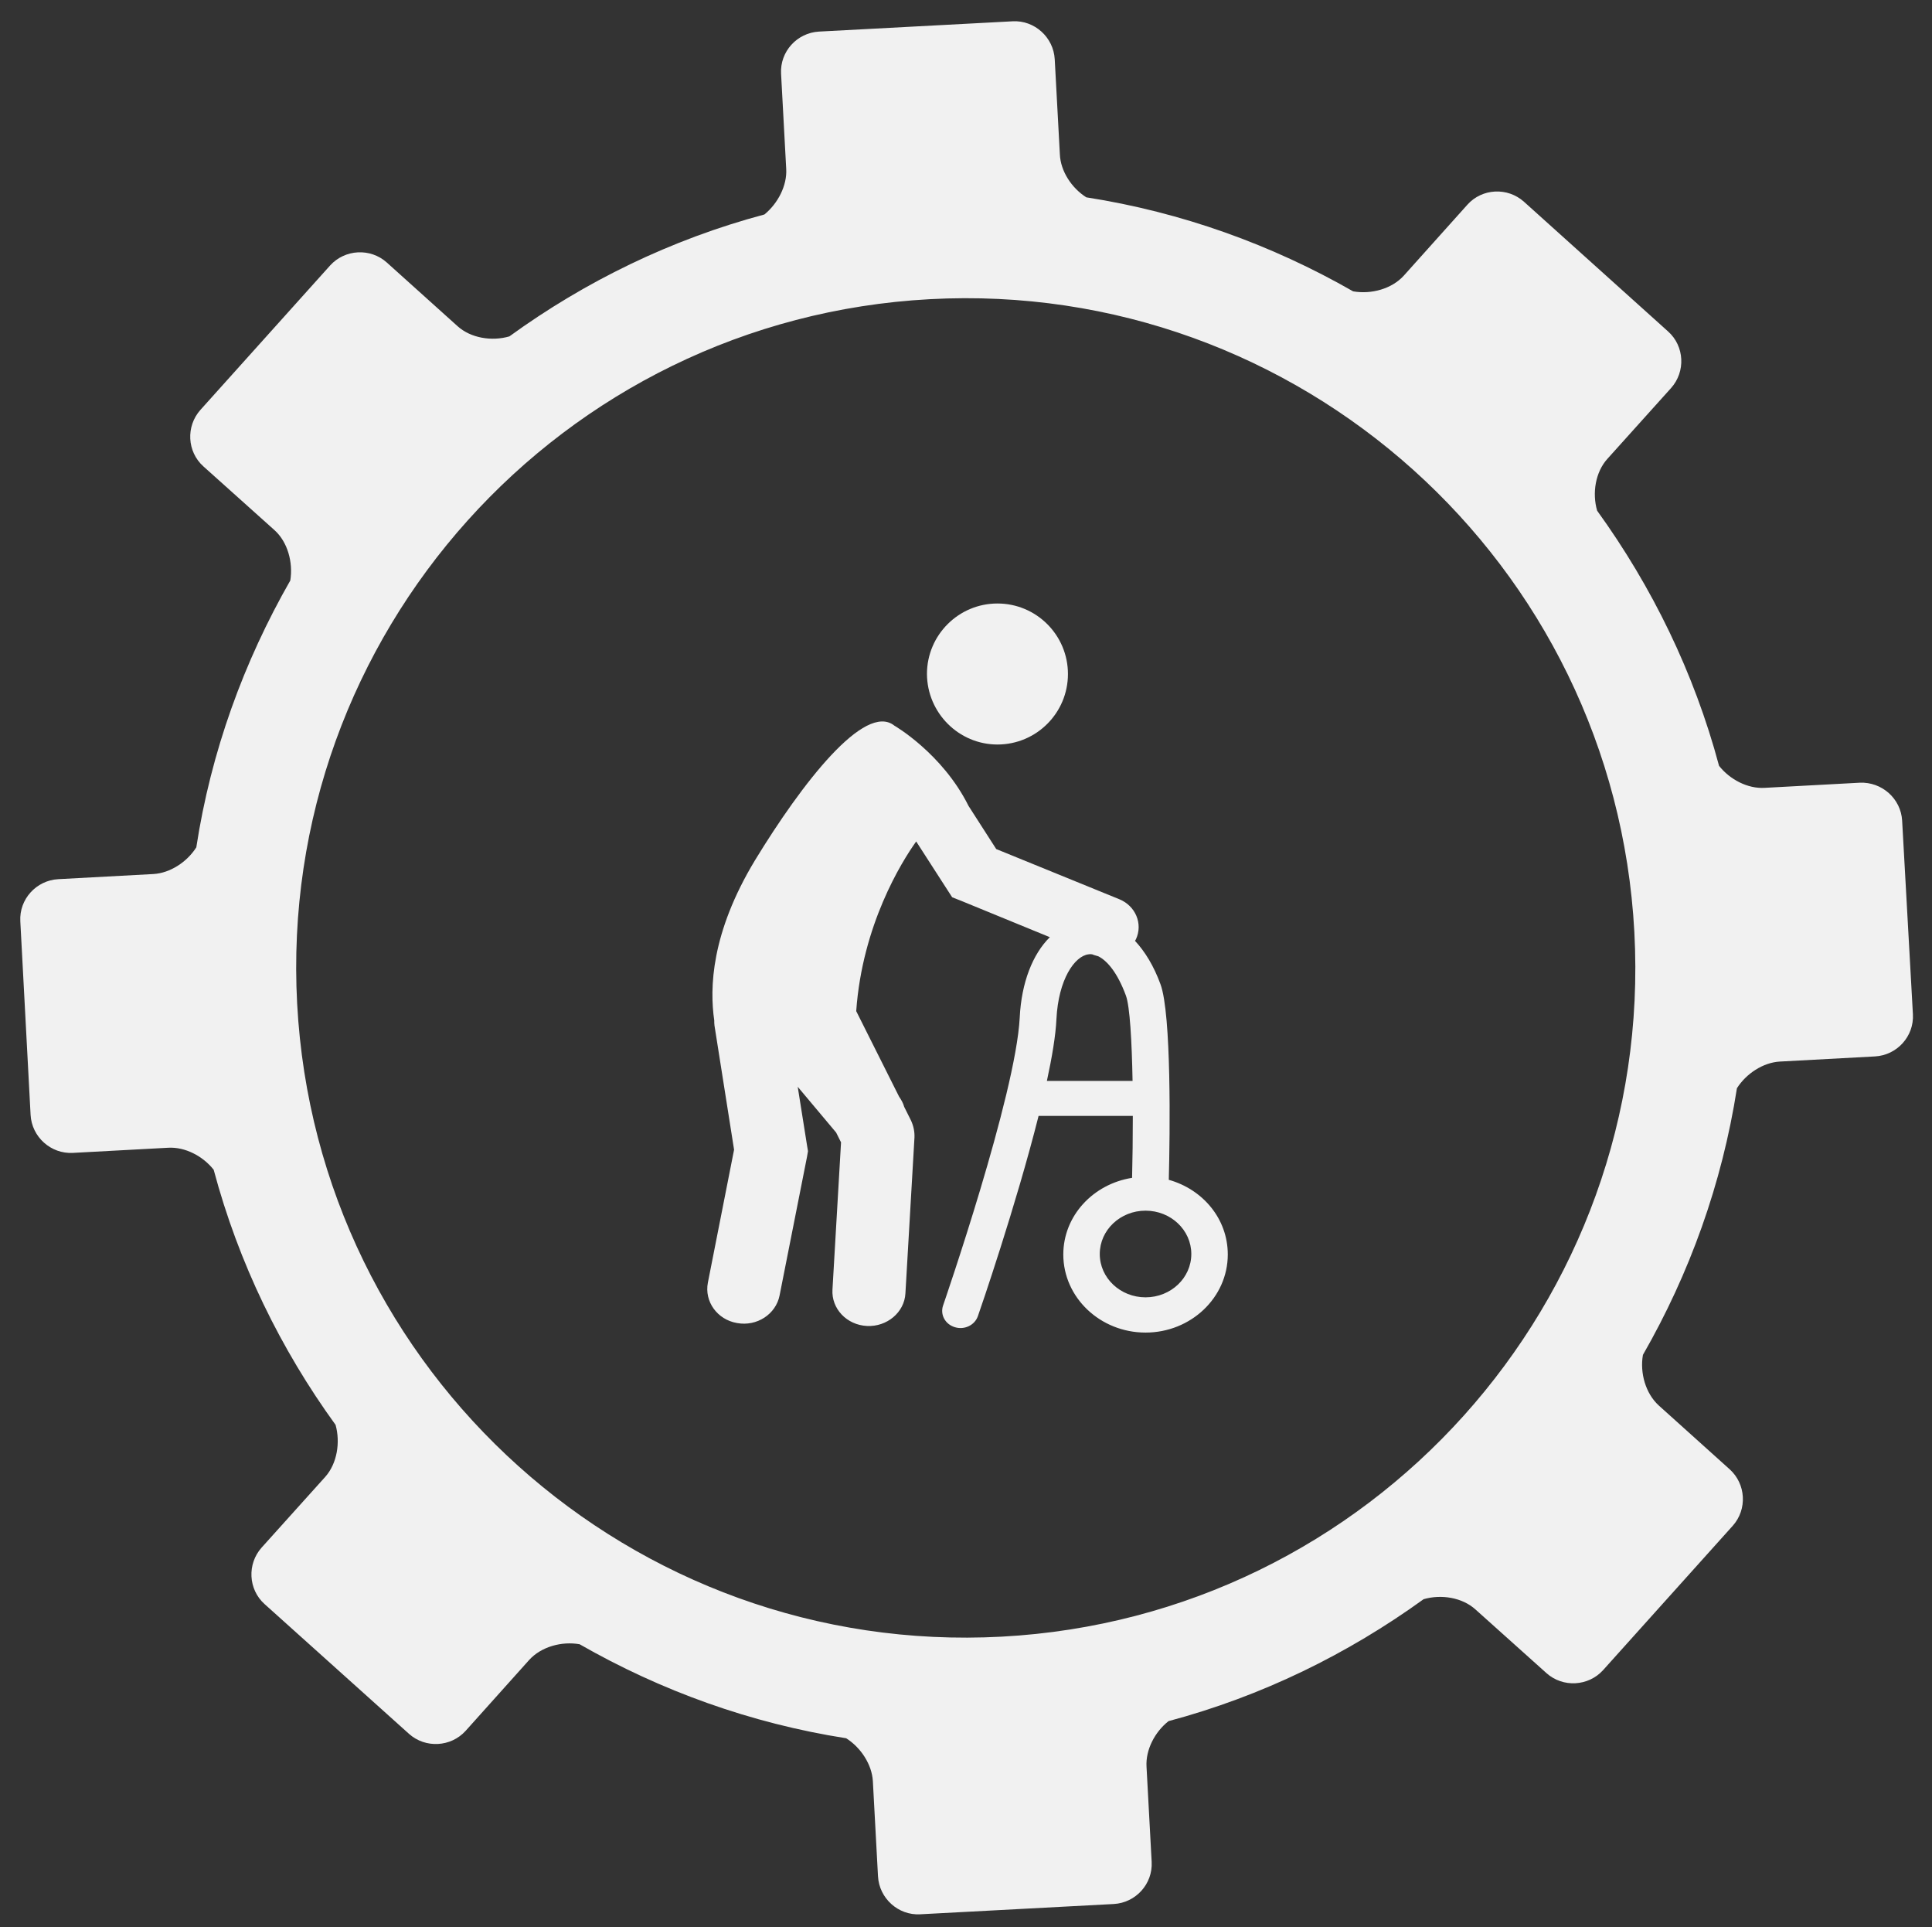
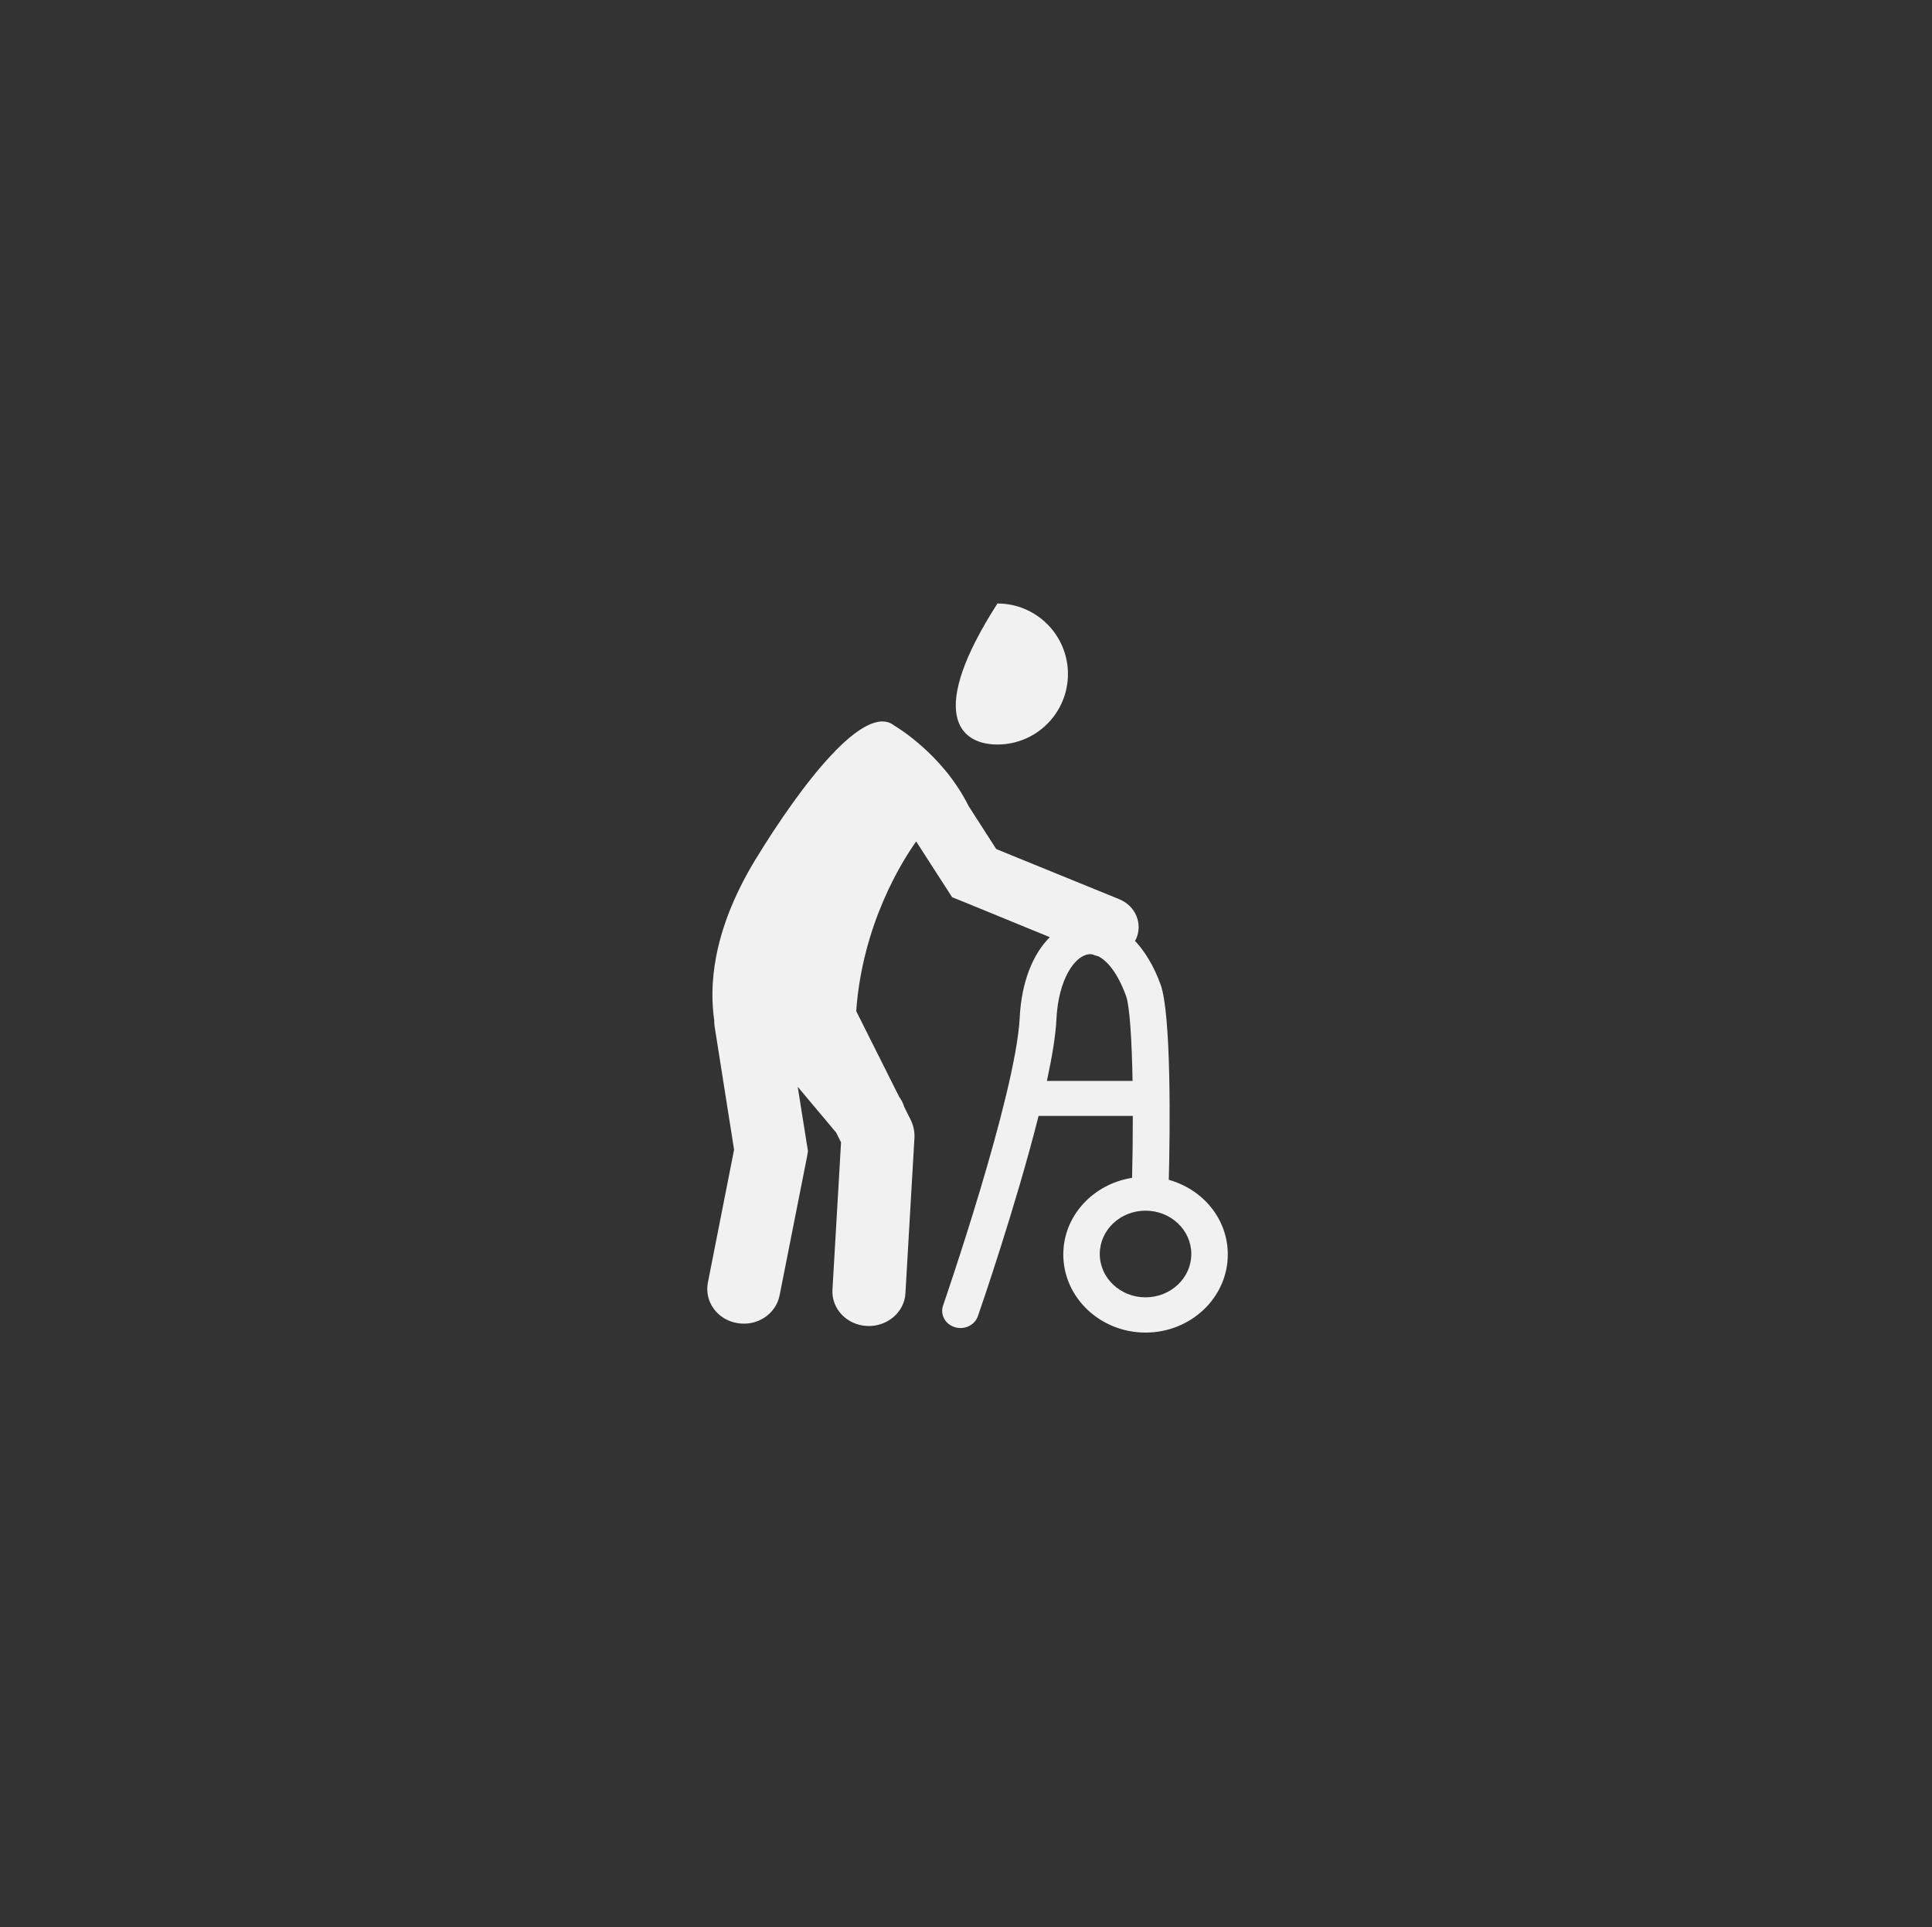
<svg xmlns="http://www.w3.org/2000/svg" version="1.1" id="Ebene_1" x="0px" y="0px" viewBox="0 0 78.93 78.71" enable-background="new 0 0 78.93 78.71" xml:space="preserve">
  <rect x="0" y="0" width="78.93" height="78.71" fill="#333333" stroke="none" />
-   <path fill="#F1F1F1" d="M77.71,33.52c-0.05-0.9-0.83-1.59-1.73-1.55l-3.89,0.21c-0.69,0.04-1.42-0.34-1.86-0.9  c-1.02-3.81-2.74-7.32-4.98-10.42c-0.21-0.72-0.07-1.58,0.42-2.12l2.6-2.89c0.6-0.67,0.55-1.71-0.12-2.31l-5.89-5.3  c-0.67-0.6-1.71-0.55-2.31,0.12l-2.6,2.9c-0.49,0.54-1.33,0.77-2.07,0.64c-3.32-1.9-6.99-3.23-10.9-3.84  c-0.6-0.38-1.05-1.07-1.08-1.75l-0.21-3.89c-0.05-0.9-0.83-1.6-1.72-1.55l-7.91,0.42c-0.9,0.05-1.6,0.82-1.55,1.72l0.21,3.89  c0.04,0.68-0.34,1.41-0.89,1.86c-3.82,1.02-7.33,2.74-10.42,4.98c-0.72,0.21-1.58,0.07-2.12-0.42l-2.89-2.6  c-0.67-0.6-1.71-0.54-2.31,0.12l-5.3,5.9c-0.6,0.67-0.55,1.71,0.12,2.31l2.9,2.6c0.54,0.48,0.77,1.32,0.65,2.06  c-1.9,3.32-3.24,6.99-3.84,10.9c-0.38,0.6-1.07,1.05-1.75,1.09l-3.89,0.21c-0.9,0.05-1.6,0.82-1.55,1.72l0.42,7.91  c0.05,0.9,0.83,1.6,1.73,1.55l3.89-0.21c0.69-0.04,1.42,0.34,1.86,0.9c1.02,3.82,2.74,7.33,4.98,10.42c0.2,0.72,0.06,1.58-0.42,2.12  l-2.6,2.89c-0.6,0.67-0.55,1.71,0.12,2.31l5.9,5.3c0.67,0.6,1.71,0.54,2.31-0.12l2.6-2.9c0.49-0.54,1.33-0.77,2.06-0.64  c3.32,1.9,6.99,3.23,10.89,3.84c0.6,0.38,1.05,1.07,1.09,1.75l0.21,3.89c0.05,0.9,0.83,1.6,1.72,1.55l7.91-0.42  c0.9-0.05,1.6-0.82,1.55-1.72l-0.21-3.89c-0.04-0.69,0.34-1.42,0.9-1.86c3.82-1.02,7.32-2.74,10.42-4.98  c0.72-0.21,1.58-0.07,2.12,0.42l2.9,2.6c0.67,0.6,1.71,0.54,2.31-0.12l5.3-5.9c0.6-0.67,0.54-1.71-0.13-2.31l-2.89-2.6  c-0.54-0.49-0.78-1.33-0.65-2.07c1.9-3.31,3.23-6.98,3.84-10.89c0.38-0.6,1.07-1.05,1.75-1.09l3.89-0.21  c0.9-0.05,1.6-0.82,1.55-1.72L77.71,33.52z M40.92,66.85C25.84,67.66,12.95,56.08,12.14,41c-0.81-15.08,10.77-27.97,25.85-28.78  c15.08-0.81,27.97,10.77,28.78,25.85C67.58,53.16,56.01,66.04,40.92,66.85z" />
  <g>
-     <path fill="#F1F1F1" d="M40.75,30.41c1.59,0,2.88-1.29,2.88-2.88s-1.29-2.88-2.88-2.88s-2.88,1.29-2.88,2.88   C37.88,29.12,39.17,30.41,40.75,30.41z" />
+     <path fill="#F1F1F1" d="M40.75,30.41c1.59,0,2.88-1.29,2.88-2.88s-1.29-2.88-2.88-2.88C37.88,29.12,39.17,30.41,40.75,30.41z" />
    <path fill="#F1F1F1" d="M47.75,48.19c0.05-1.92,0.11-6.78-0.34-7.99c-0.27-0.74-0.63-1.33-1.04-1.77c0.01-0.02,0.03-0.05,0.04-0.07   c0.29-0.63-0.02-1.36-0.68-1.63l-5.03-2.05l-1.13-1.76c-1.07-2.15-3.03-3.28-3.03-3.28c-1.21-0.97-3.78,2.36-5.69,5.49   c-1.81,2.99-1.86,5.24-1.67,6.55c0,0.07,0,0.14,0.01,0.21l0.8,5.07l-1.07,5.43c-0.15,0.77,0.38,1.51,1.19,1.65   c0.81,0.15,1.59-0.36,1.74-1.13l1.12-5.66l0.04-0.23l-0.04-0.24l-0.38-2.39l1.57,1.87l0.2,0.4l-0.35,6.01   c-0.05,0.78,0.58,1.45,1.41,1.49c0.82,0.04,1.53-0.56,1.57-1.33l0.37-6.37c0.01-0.24-0.04-0.47-0.14-0.69l-0.28-0.56   c-0.04-0.15-0.12-0.29-0.21-0.42l-1.75-3.49c0.25-3.52,1.85-6.09,2.45-6.93l1.25,1.94l0.22,0.34l0.38,0.15l3.61,1.48   c-0.7,0.69-1.16,1.85-1.23,3.28c-0.16,3.16-3.1,11.67-3.13,11.76c-0.13,0.37,0.08,0.77,0.48,0.89c0.39,0.12,0.81-0.08,0.94-0.45   c0.09-0.25,1.56-4.52,2.48-8.18h3.85c0,0.88-0.01,1.75-0.03,2.53c-1.59,0.25-2.81,1.55-2.81,3.13c0,1.76,1.51,3.19,3.36,3.19   c1.85,0,3.36-1.43,3.36-3.19C50.16,49.78,49.14,48.58,47.75,48.19z M42.77,44.15c0.21-0.97,0.36-1.86,0.39-2.53   c0.08-1.61,0.74-2.57,1.31-2.64c0.05-0.01,0.09-0.01,0.15,0l0.08,0.03c0.06,0.02,0.11,0.03,0.17,0.05   c0.36,0.18,0.78,0.66,1.13,1.61c0.16,0.44,0.24,1.86,0.27,3.48L42.77,44.15L42.77,44.15z M46.8,52.99c-1.03,0-1.87-0.79-1.87-1.77   c0-0.98,0.84-1.77,1.87-1.77s1.87,0.79,1.87,1.77S47.83,52.99,46.8,52.99z" />
  </g>
</svg>